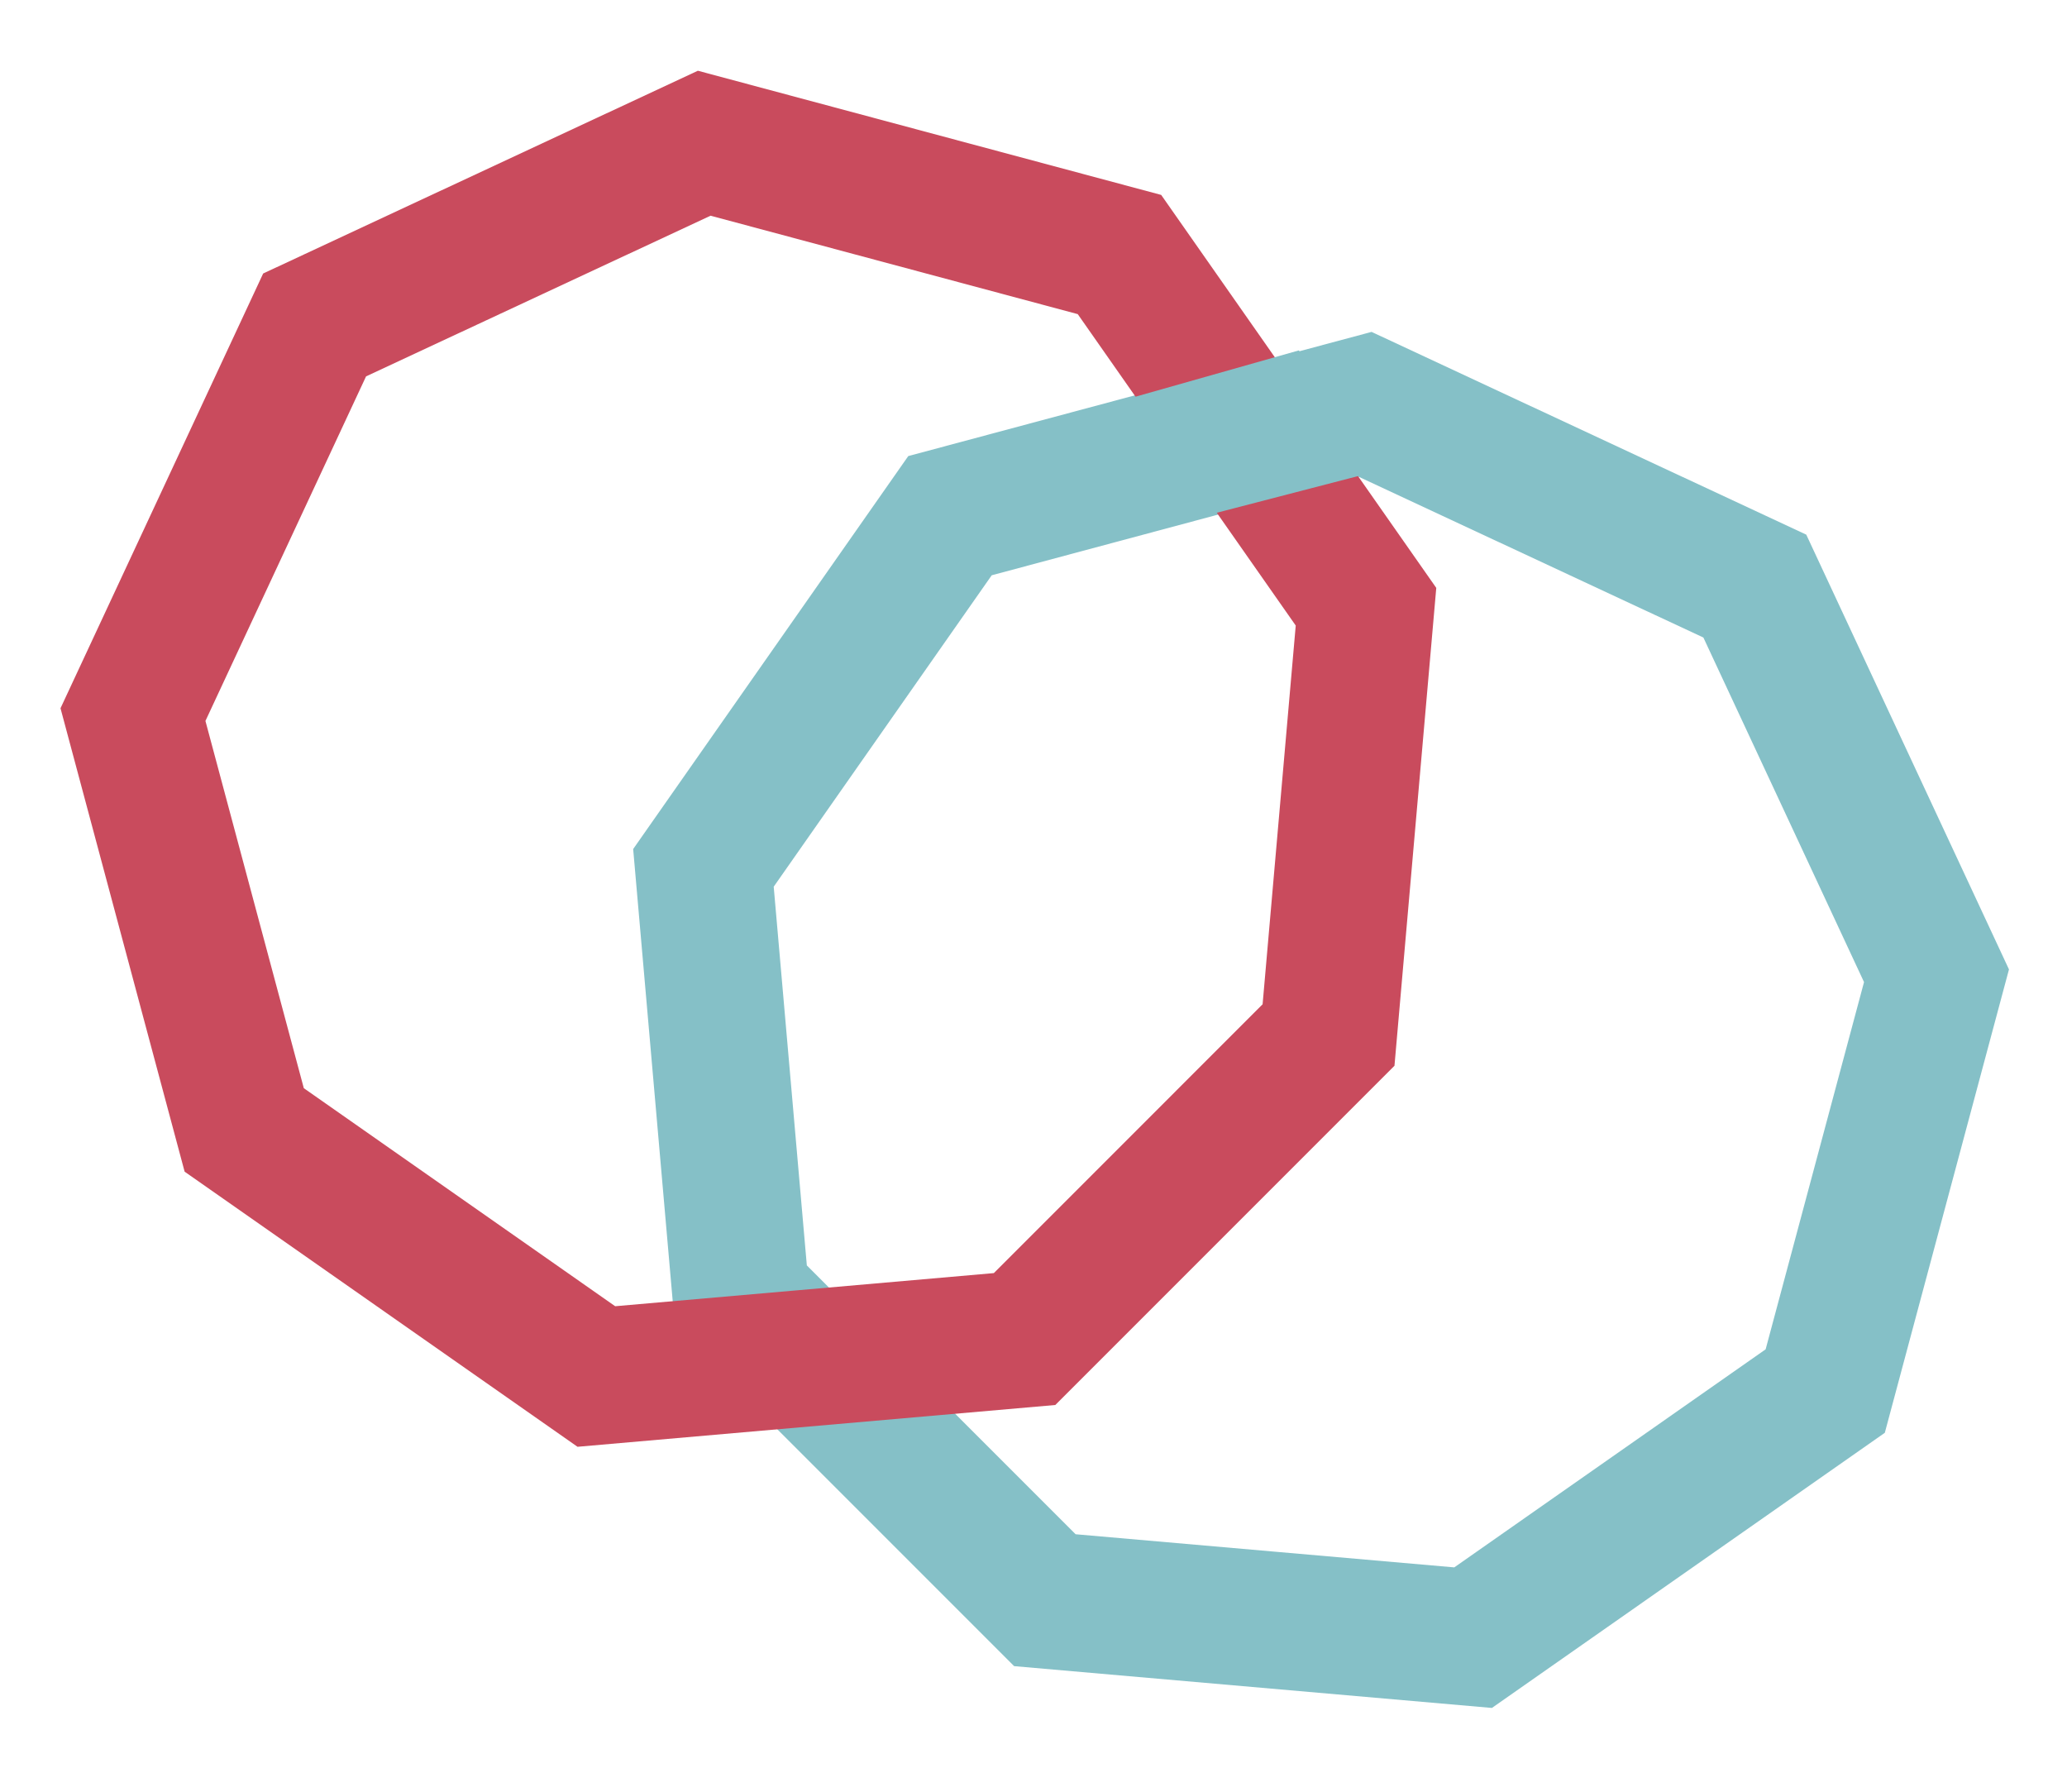
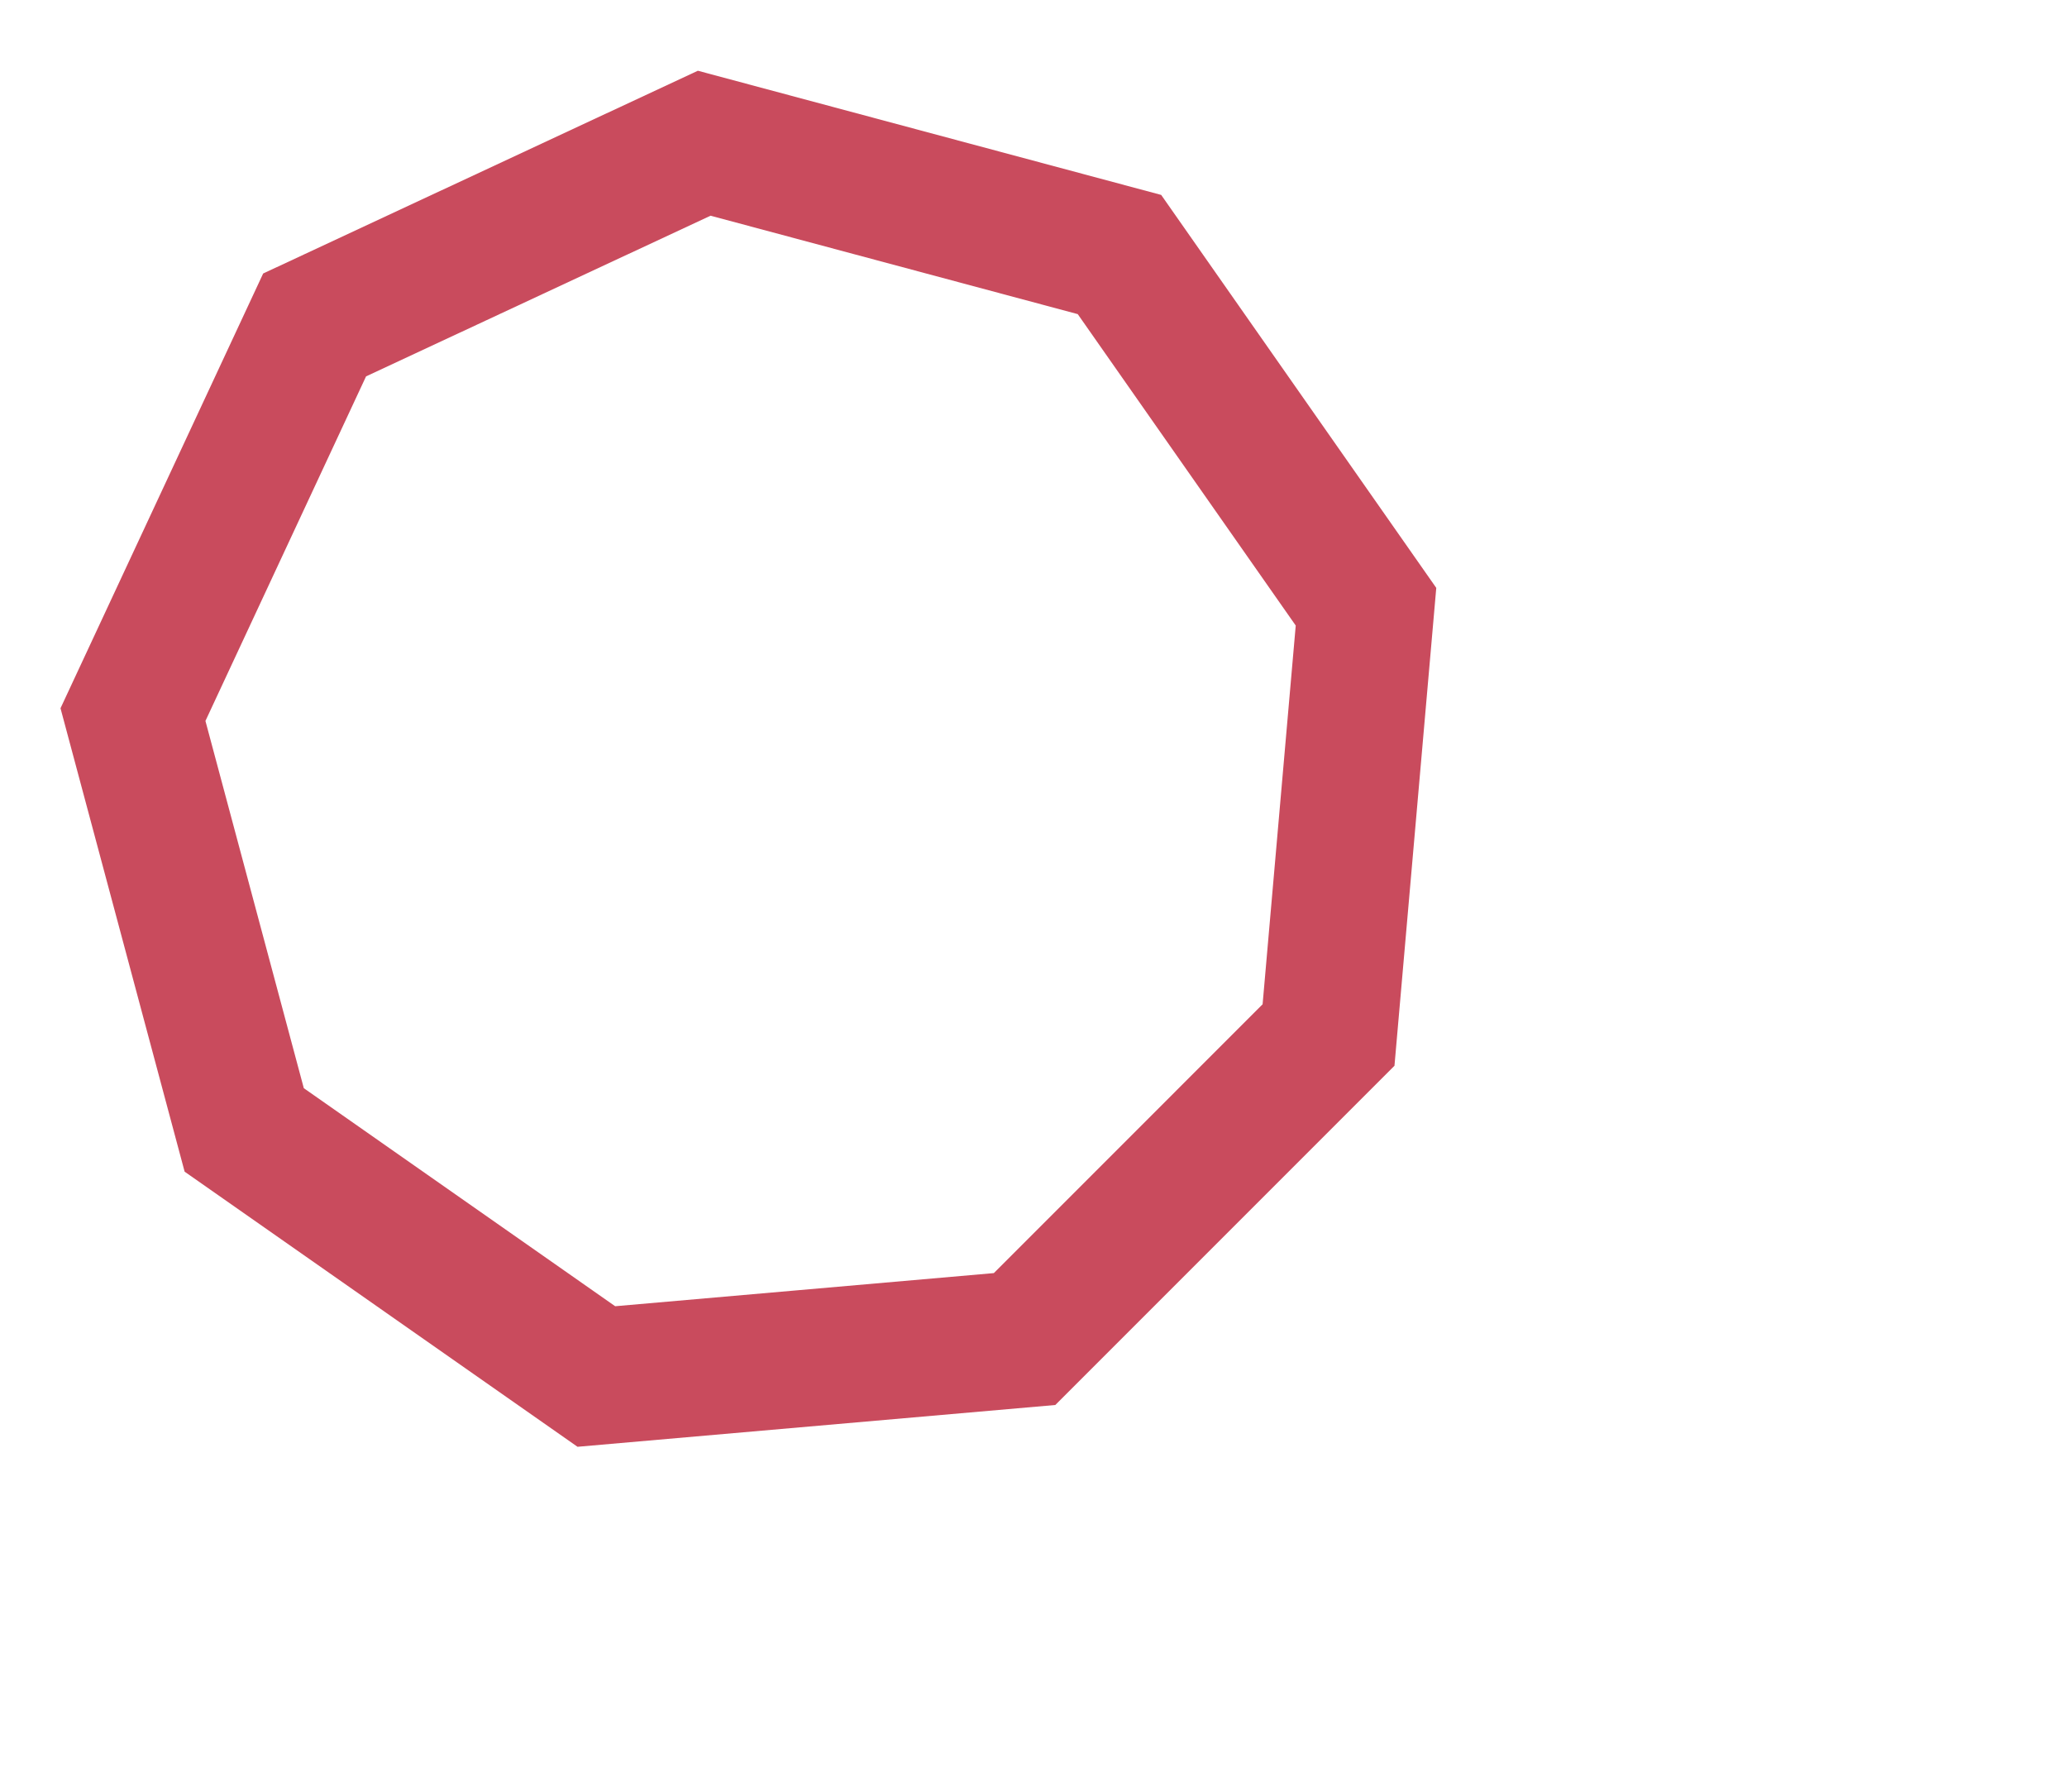
<svg xmlns="http://www.w3.org/2000/svg" width="300px" height="260px" viewBox="20 2 230 200">
  <defs />
  <g>
-     <path fill="none" stroke="#85c0c7" stroke-width="15.264" stroke-linecap="butt" stroke-linejoin="miter" stroke-dasharray="none" d="M4.183 99.546 L0 51.737 L27.527 12.423 L73.886 0 L117.382 20.282 L137.665 63.779 L125.242 110.137 L85.928 137.664 L38.119 133.481 L4.183 99.546 Z" transform="translate(98.15, 47.139)" />
    <path fill="none" stroke="#c94b5d" stroke-width="15.264" stroke-linecap="butt" stroke-linejoin="miter" stroke-dasharray="none" d="M99.543 133.483 L51.734 137.665 L12.42 110.14 L0 63.78 L20.279 20.284 L63.776 0 L110.136 12.424 L137.661 51.738 L133.478 99.547 L99.543 133.483 Z" transform="translate(34.461, 17.987)" />
-     <path fill="#85c0c7" fill-rule="nonzero" stroke="none" d="M0 6.029 L21.278 0 L28.77 13.802 L6.613 19.551 L0 6.029 Z" transform="translate(143.354, 41.111)" />
  </g>
</svg>